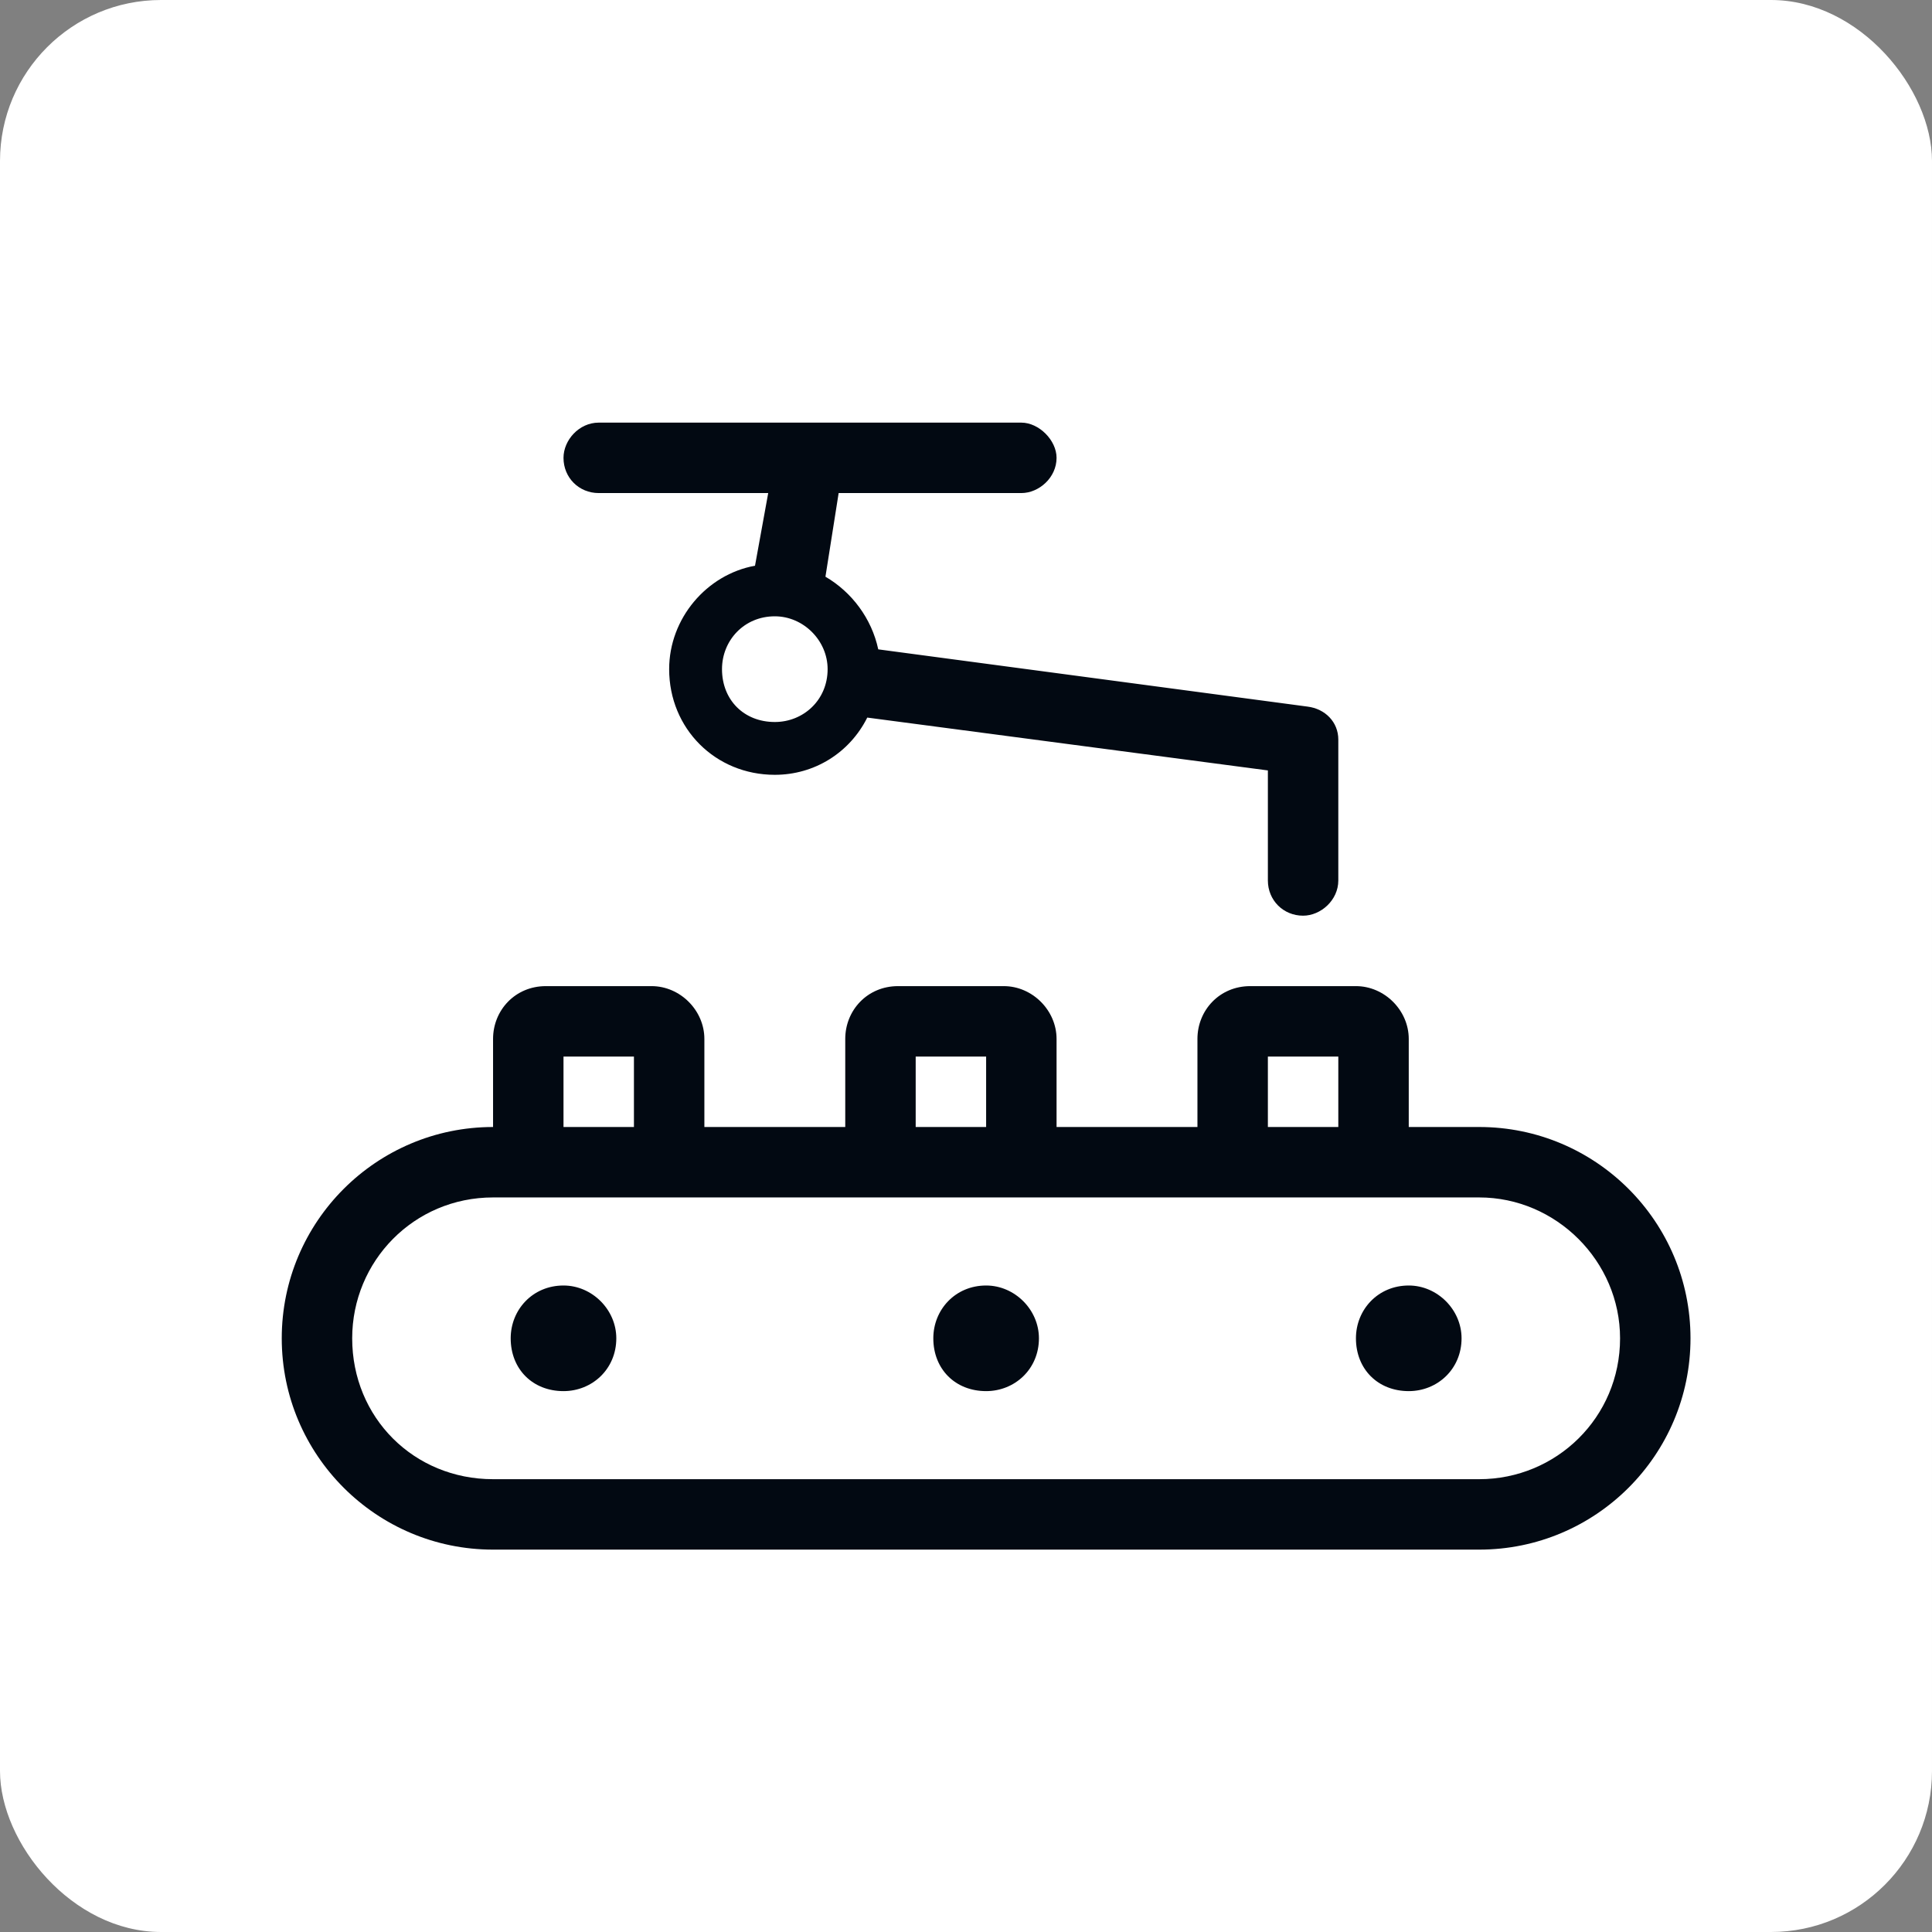
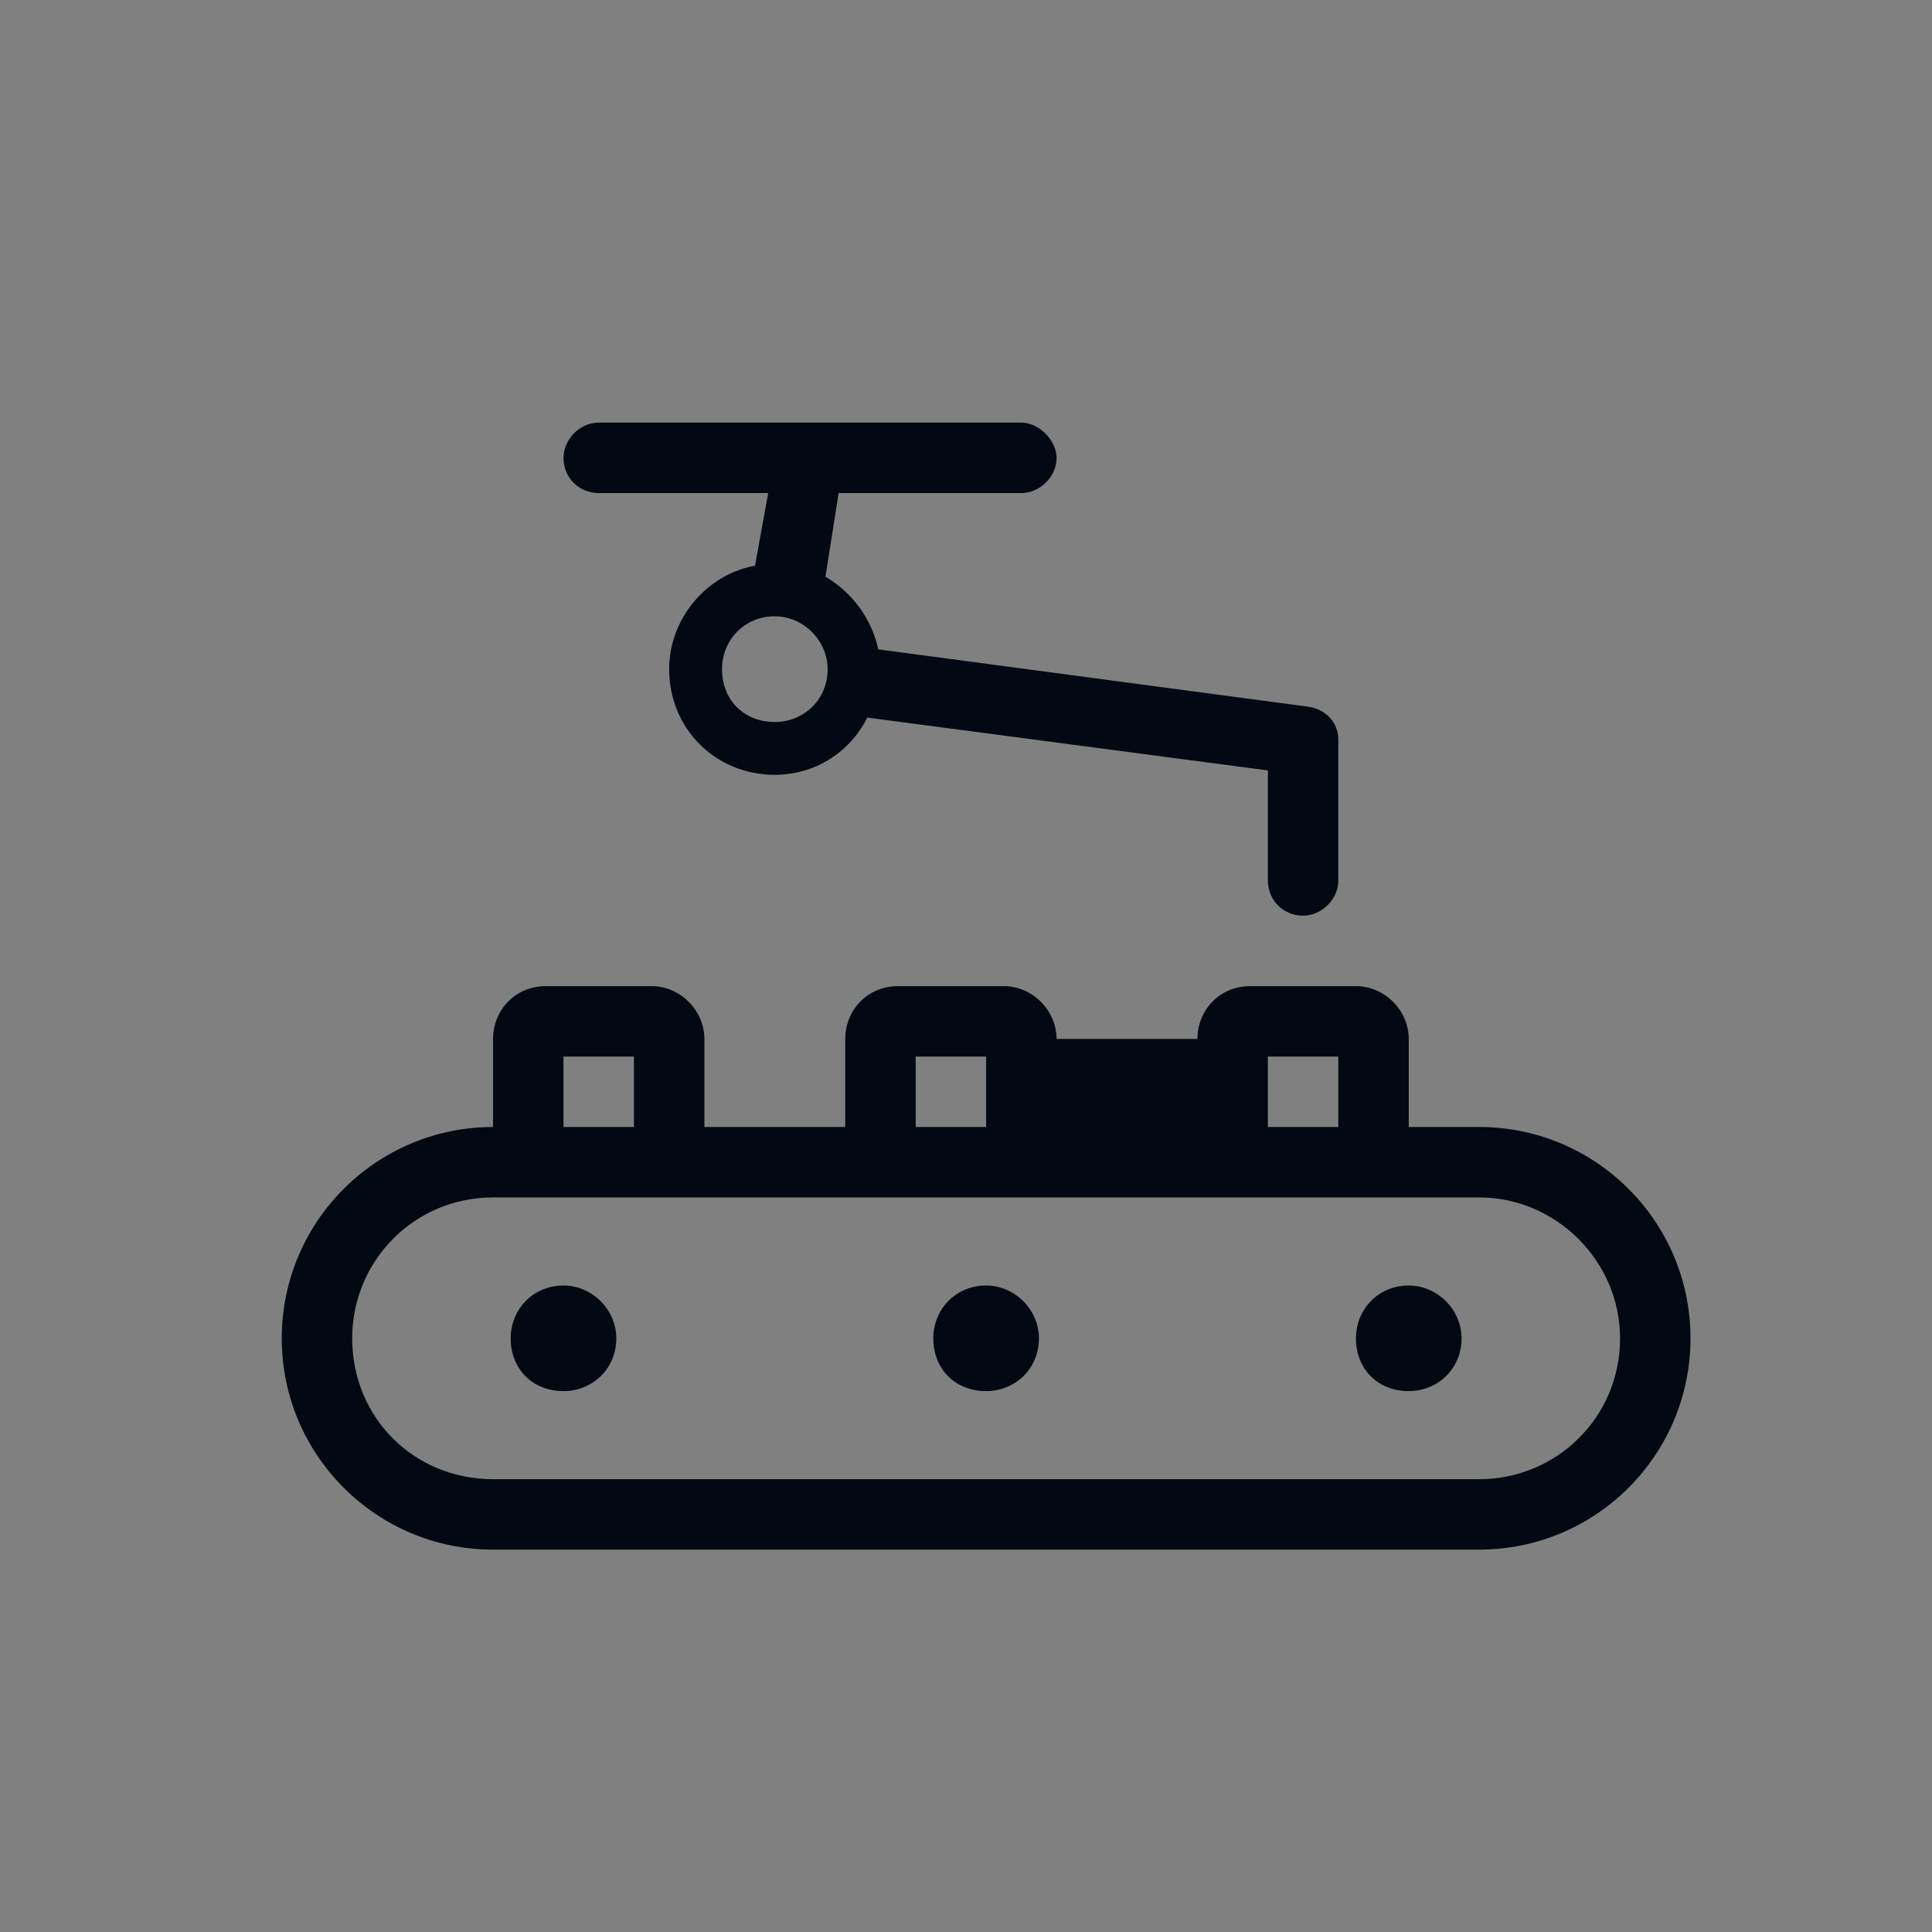
<svg xmlns="http://www.w3.org/2000/svg" width="48" height="48" viewBox="0 0 48 48" fill="none">
  <rect x="0" y="0" width="48" height="48" fill="#808080" stroke="none" />
-   <rect width="48" height="48" rx="4" fill="white" />
-   <path d="M14 11.375C14 10.938 14.383 10.5 14.875 10.5H25.375C25.812 10.5 26.25 10.938 26.25 11.375C26.25 11.867 25.812 12.25 25.375 12.25H20.836L20.508 14.328C21.164 14.711 21.656 15.367 21.82 16.133L32.484 17.555C32.922 17.609 33.25 17.938 33.25 18.375V21.875C33.25 22.367 32.812 22.75 32.375 22.75C31.883 22.75 31.5 22.367 31.5 21.875V19.141L21.547 17.828C21.109 18.703 20.234 19.25 19.25 19.25C17.773 19.25 16.625 18.102 16.625 16.625C16.625 15.367 17.555 14.273 18.758 14.055L19.086 12.25H14.875C14.383 12.25 14 11.867 14 11.375ZM17.938 16.625C17.938 17.391 18.484 17.938 19.25 17.938C19.961 17.938 20.562 17.391 20.562 16.625C20.562 15.914 19.961 15.312 19.25 15.312C18.484 15.312 17.938 15.914 17.938 16.625ZM31.5 26.25V28H33.25V26.25H31.5ZM29.75 25.812C29.75 25.102 30.297 24.5 31.062 24.5H33.688C34.398 24.5 35 25.102 35 25.812V28H36.75C39.648 28 42 30.352 42 33.25C42 36.148 39.648 38.5 36.75 38.5H12.25C9.352 38.5 7 36.148 7 33.25C7 30.352 9.352 28 12.25 28V25.812C12.25 25.102 12.797 24.5 13.562 24.5H16.188C16.898 24.5 17.5 25.102 17.5 25.812V28H21V25.812C21 25.102 21.547 24.5 22.312 24.5H24.938C25.648 24.5 26.25 25.102 26.25 25.812V28H29.75V25.812ZM12.25 29.75C10.281 29.75 8.75 31.336 8.75 33.25C8.75 35.219 10.281 36.75 12.25 36.75H36.75C38.664 36.75 40.25 35.219 40.25 33.25C40.25 31.336 38.664 29.75 36.75 29.75H33.688H31.062H24.938H22.312H16.188H13.562H12.25ZM15.75 26.25H14V28H15.75V26.25ZM22.75 28H24.5V26.25H22.75V28ZM14 34.562C13.234 34.562 12.688 34.016 12.688 33.25C12.688 32.539 13.234 31.938 14 31.938C14.711 31.938 15.312 32.539 15.312 33.25C15.312 34.016 14.711 34.562 14 34.562ZM25.812 33.25C25.812 34.016 25.211 34.562 24.5 34.562C23.734 34.562 23.188 34.016 23.188 33.25C23.188 32.539 23.734 31.938 24.5 31.938C25.211 31.938 25.812 32.539 25.812 33.25ZM35 34.562C34.234 34.562 33.688 34.016 33.688 33.25C33.688 32.539 34.234 31.938 35 31.938C35.711 31.938 36.312 32.539 36.312 33.25C36.312 34.016 35.711 34.562 35 34.562Z" fill="#020912" />
+   <path d="M14 11.375C14 10.938 14.383 10.5 14.875 10.5H25.375C25.812 10.5 26.25 10.938 26.25 11.375C26.25 11.867 25.812 12.25 25.375 12.25H20.836L20.508 14.328C21.164 14.711 21.656 15.367 21.82 16.133L32.484 17.555C32.922 17.609 33.25 17.938 33.25 18.375V21.875C33.25 22.367 32.812 22.75 32.375 22.75C31.883 22.75 31.5 22.367 31.5 21.875V19.141L21.547 17.828C21.109 18.703 20.234 19.25 19.25 19.25C17.773 19.25 16.625 18.102 16.625 16.625C16.625 15.367 17.555 14.273 18.758 14.055L19.086 12.25H14.875C14.383 12.25 14 11.867 14 11.375ZM17.938 16.625C17.938 17.391 18.484 17.938 19.25 17.938C19.961 17.938 20.562 17.391 20.562 16.625C20.562 15.914 19.961 15.312 19.25 15.312C18.484 15.312 17.938 15.914 17.938 16.625ZM31.5 26.25V28H33.25V26.25H31.5ZM29.75 25.812C29.75 25.102 30.297 24.5 31.062 24.5H33.688C34.398 24.5 35 25.102 35 25.812V28H36.75C39.648 28 42 30.352 42 33.25C42 36.148 39.648 38.5 36.75 38.5H12.25C9.352 38.5 7 36.148 7 33.25C7 30.352 9.352 28 12.25 28V25.812C12.25 25.102 12.797 24.5 13.562 24.5H16.188C16.898 24.5 17.5 25.102 17.5 25.812V28H21V25.812C21 25.102 21.547 24.5 22.312 24.5H24.938C25.648 24.5 26.25 25.102 26.25 25.812H29.75V25.812ZM12.25 29.75C10.281 29.75 8.75 31.336 8.75 33.25C8.75 35.219 10.281 36.75 12.25 36.75H36.75C38.664 36.75 40.25 35.219 40.25 33.25C40.25 31.336 38.664 29.75 36.75 29.75H33.688H31.062H24.938H22.312H16.188H13.562H12.25ZM15.75 26.25H14V28H15.75V26.25ZM22.75 28H24.5V26.25H22.75V28ZM14 34.562C13.234 34.562 12.688 34.016 12.688 33.25C12.688 32.539 13.234 31.938 14 31.938C14.711 31.938 15.312 32.539 15.312 33.25C15.312 34.016 14.711 34.562 14 34.562ZM25.812 33.25C25.812 34.016 25.211 34.562 24.5 34.562C23.734 34.562 23.188 34.016 23.188 33.25C23.188 32.539 23.734 31.938 24.5 31.938C25.211 31.938 25.812 32.539 25.812 33.25ZM35 34.562C34.234 34.562 33.688 34.016 33.688 33.25C33.688 32.539 34.234 31.938 35 31.938C35.711 31.938 36.312 32.539 36.312 33.25C36.312 34.016 35.711 34.562 35 34.562Z" fill="#020912" />
</svg>